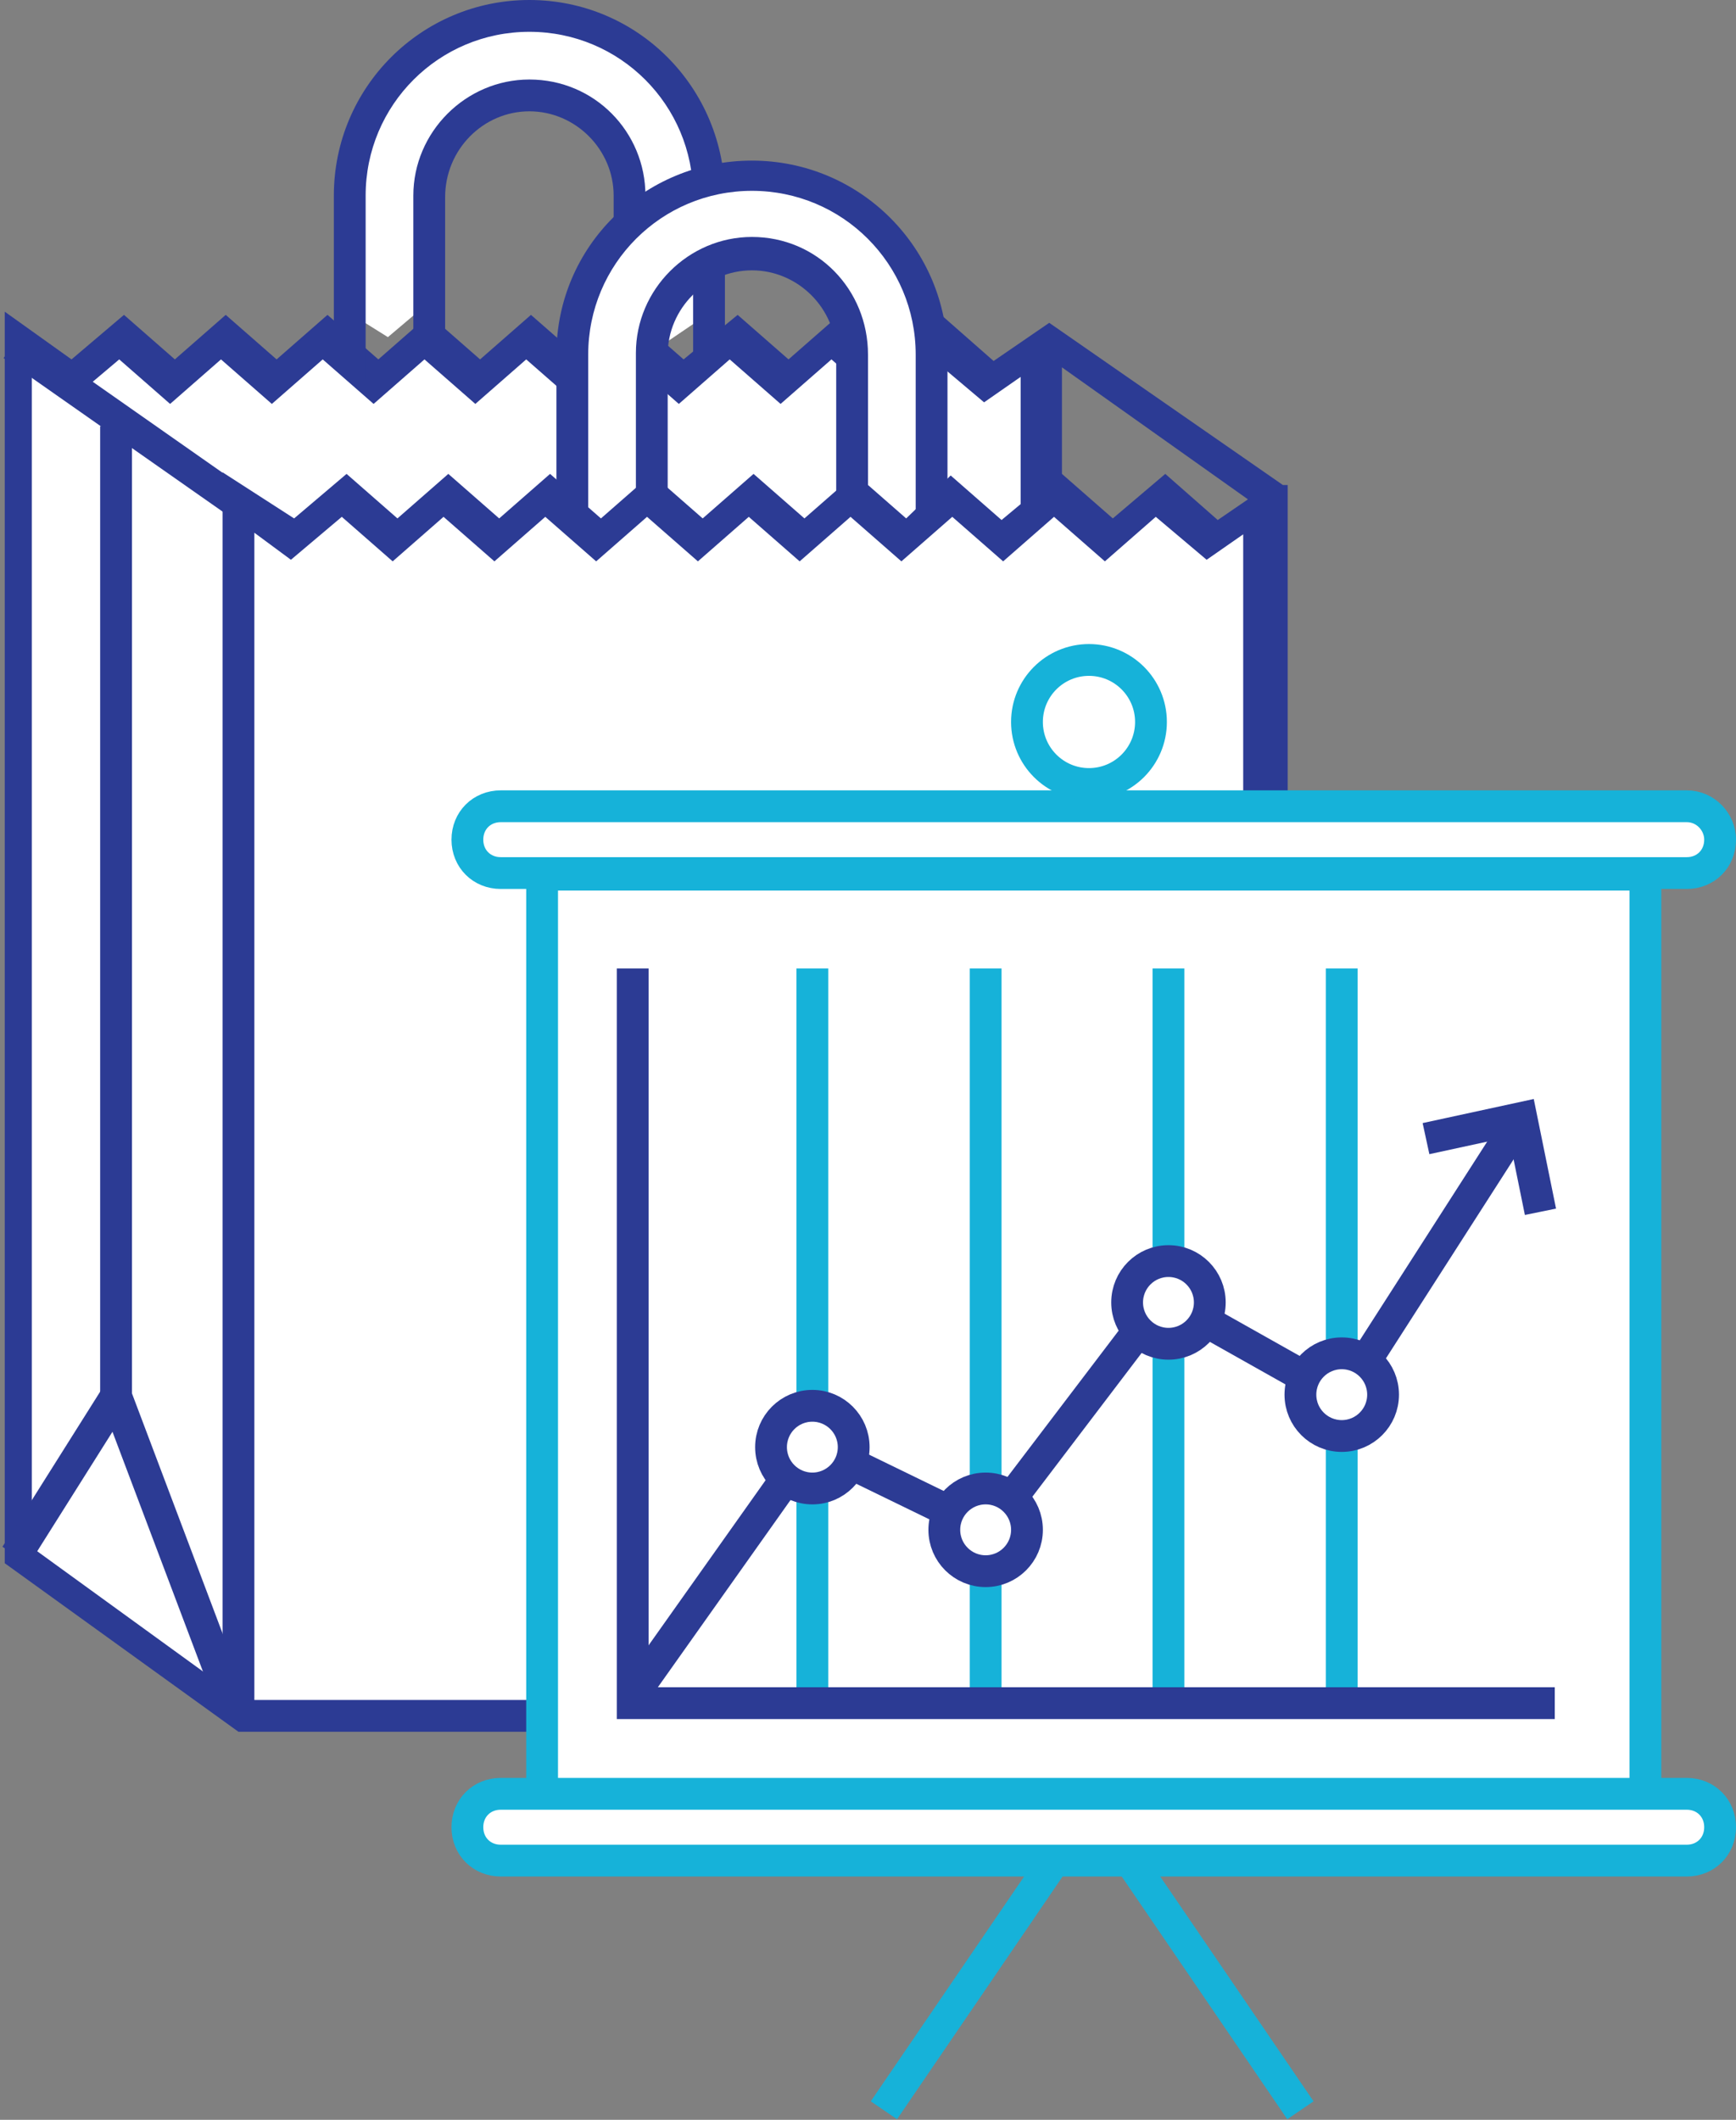
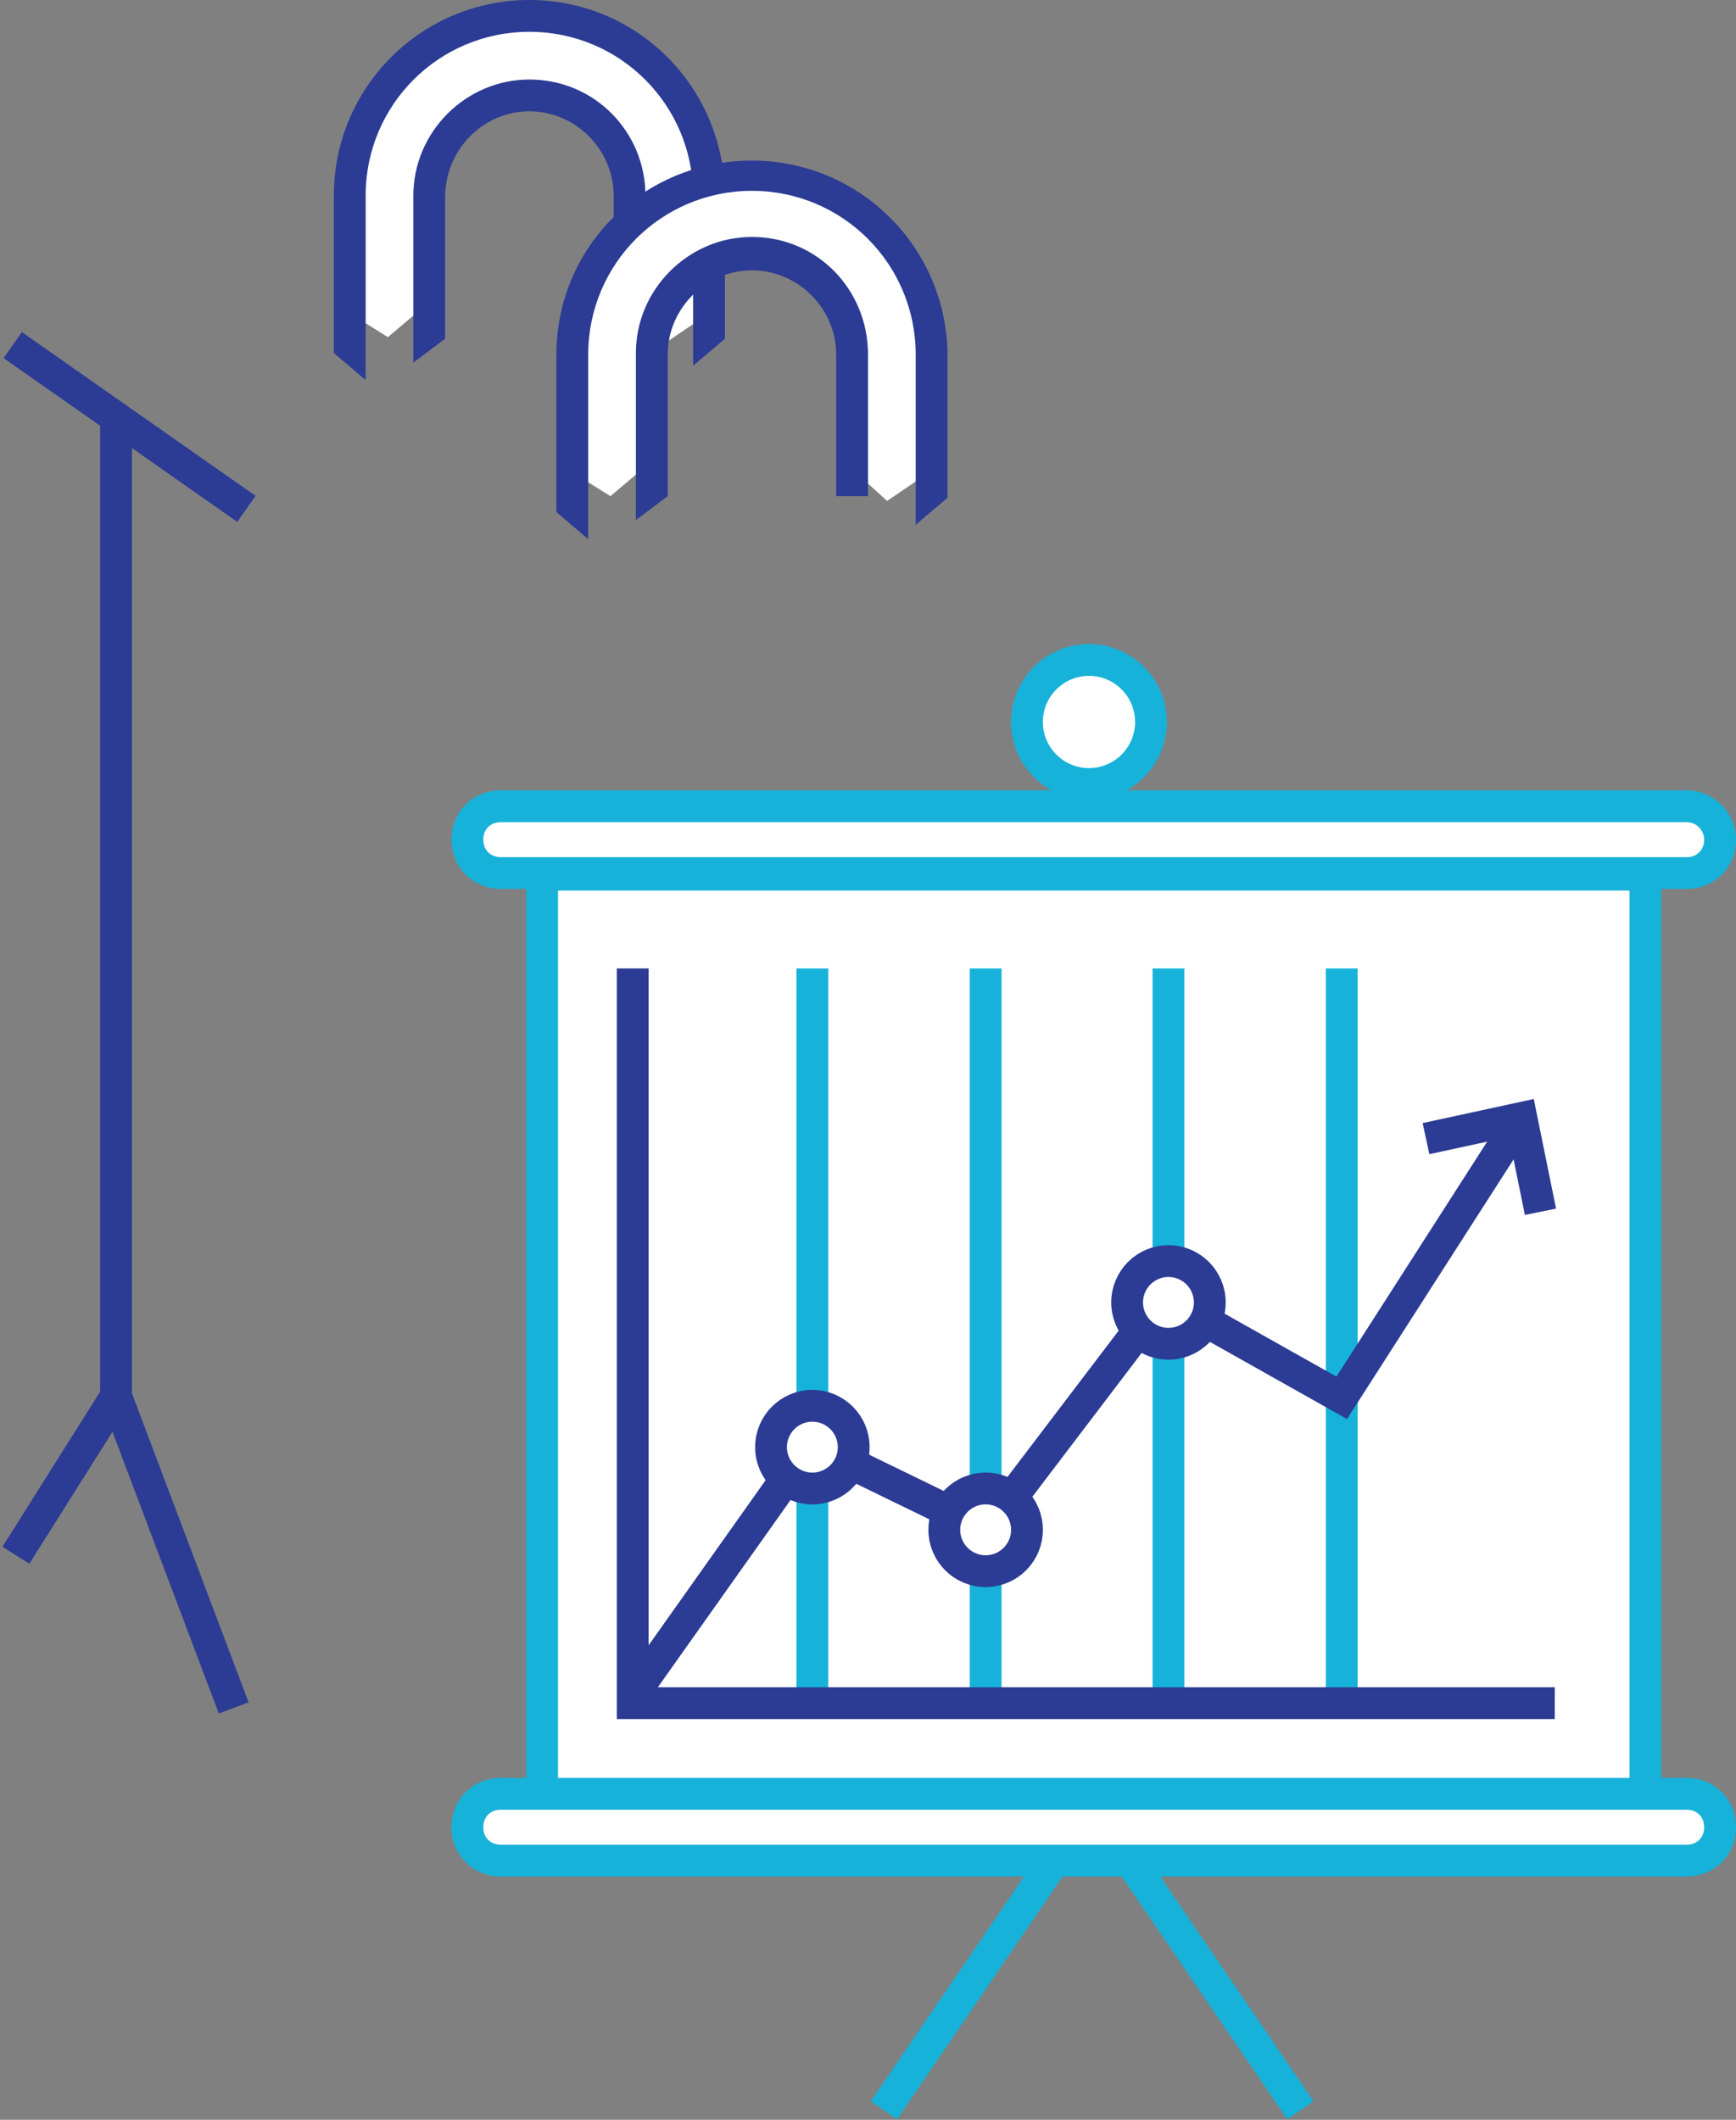
<svg xmlns="http://www.w3.org/2000/svg" id="Layer_1" viewBox="0 0 109.2 133.3">
  <rect x="0" y="0" width="109.2" height="133.3" fill="#808080" stroke="none" />
  <style>.st0{fill:#FFF}.st1{fill:none;stroke:#2c3b94;stroke-width:2;stroke-miterlimit:10}.st2{fill:#2c3b94}.st3{fill:none;stroke:#16b2d9}.st3,.st4{stroke-width:2;stroke-miterlimit:10}.st4{fill:#FFF}.st4,.st5{stroke:#16b2d9}.st5{stroke-linejoin:round}.st5,.st6{fill:#FFF;stroke-width:2;stroke-miterlimit:10}.st6{stroke:#2c3b94}</style>
-   <path class="st0" d="M15 107.4V31.6l3.2 2.4 3.3-2.8 3.2 2.8 3.2-2.8 3.3 2.8 3.2-2.8 3.2 2.8 3.3-2.8 3.2 2.8 3.2-2.8 3.3 2.8 3.2-2.8L57 34l3.3-2.8 3.2 2.8 3.3-2.8L70 34l3.2-2.8 3.3 2.8 3.2-2.3v76.2H15.1l-2.2-1.5L1 97.8V21.6L4.2 24l3.3-2.8 3.2 2.8 3.2-2.8 3.3 2.8 3.2-2.8 3.2 2.8 3.3-2.8 3.2 2.8 3.2-2.8 3.3 2.8 3.2-2.8L43 24l3.3-2.8 3.2 2.8 3.2-2.8L56 24l3.2-2.8 3.3 2.8 3.2-2.3v10.7" />
  <path class="st1" d="M.8 21.7L15.5 32" />
-   <path class="st2" d="M80.7 30.5L66 20.3l-3.5 2.4-3.3-2.9-3.2 2.8-3.2-2.8-3.2 2.8-3.2-2.8-3.4 2.8-3.2-2.8-3.2 2.8-3.2-2.8-3.2 2.8-3.2-2.8-3.2 2.8-3.2-2.8-3.2 2.8-3.2-2.8-3.2 2.8-3.2-2.8-3.3 2.8-4.2-3v78.7L15 108.9h66V30.5zm-2.2.9l-1.9 1.3-3.3-2.9-3.3 2.8-3.2-2.8v-6.7l11.7 8.3zM14 29.7V106L2 97.3V23.6l2.3 1.7 3.2-2.7 3.2 2.8 3.2-2.8 3.2 2.8 3.2-2.8 3.2 2.8 3.2-2.8 3.2 2.8 3.2-2.8 3.2 2.8 3.2-2.8 3.2 2.8 3.2-2.8 3.2 2.8 3.2-2.8 3.2 2.8 3.2-2.8 3.2 2.7 2.3-1.6v8l-1.2 1-3.2-2.8-2.8 2.7-3.2-2.8-3.2 2.8-3.2-2.8-3.2 2.8-3.2-2.8-3.2 2.8-3.2-2.8-3.2 2.8-3.2-2.8-3.2 2.8-3.2-2.8-3.3 2.8-4.5-2.9zm64.7 77.2H16V33.5l2.3 1.7 3.2-2.7 3.2 2.8 3.2-2.8 3.2 2.8 3.2-2.8 3.2 2.8 3.2-2.8 3.2 2.8 3.2-2.8 3.2 2.8 3.2-2.8 3.2 2.8 3.2-2.8 3.2 2.8 3.2-2.8 3.2 2.8 3.2-2.8 3.2 2.7 2.3-1.6v73.3z" />
  <path class="st3" d="M55.6 132.7l13.1-19.2 13.1 19.2" />
  <path class="st4" d="M34.1 55h69.4v58.2H34.1zM106.1 50.7H31.5c-1.2 0-2.1.9-2.1 2.1 0 1.2.9 2.1 2.1 2.1h74.6c1.2 0 2.1-.9 2.1-2.1 0-1.1-.9-2.1-2.1-2.1z" />
  <path class="st4" d="M106.1 112.8H31.5c-1.2 0-2.1.9-2.1 2.1 0 1.2.9 2.1 2.1 2.1h74.6c1.2 0 2.1-.9 2.1-2.1 0-1.2-.9-2.1-2.1-2.1z" />
  <path class="st5" d="M51.1 107.1V60.9M62 107.1V60.9M73.5 107.1V60.9M84.4 107.1V60.9" />
  <path class="st1" d="M39.8 106.6L51 90.8l11.1 5.4 11.1-14.6 11.2 6.3 11.1-17.3" />
  <path class="st1" d="M97.8 107.1h-58V60.9M89.7 71.6l6-1.3 1.2 5.9" />
  <circle class="st6" cx="51.1" cy="91" r="2.6" />
  <circle class="st6" cx="62" cy="96.2" r="2.6" />
  <circle class="st6" cx="73.5" cy="81.9" r="2.6" />
-   <circle class="st6" cx="84.4" cy="87.7" r="2.6" />
  <circle class="st4" cx="68.5" cy="45.4" r="3.9" />
  <path class="st1" d="M7.3 26.8v61l7.4 19.6" />
  <g>
    <path class="st0" d="M44.6 19.7l-2.8 1.9-2.2-2v-7.2c0-3.5-2.8-6.3-6.3-6.3S27 8.8 27 12.3V19l-2.6 2.2-2.4-1.5v-7.4C22 6.1 27.1 1 33.3 1s11.3 5.1 11.3 11.3v7.4z" />
    <path class="st2" d="M23 23.9V12.3C23 6.6 27.6 2 33.3 2s10.3 4.6 10.3 10.3V23l2-1.7v-8.9C45.6 5.5 40.1 0 33.3 0S21 5.5 21 12.3v9.9l2 1.7z" />
    <path class="st2" d="M33.3 5c-4 0-7.3 3.3-7.3 7.3v10.5l2-1.5v-8.9c0-3 2.4-5.4 5.3-5.4s5.3 2.4 5.3 5.3v8.9h2v-8.9c0-4-3.2-7.3-7.3-7.3z" />
  </g>
  <path class="st1" d="M1 97.8l6.3-10" />
  <g>
    <path class="st0" d="M58.6 29.6l-2.8 1.9-2.2-2v-7.2c0-3.5-2.8-6.3-6.3-6.3S41 18.8 41 22.3V29l-2.6 2.2-2.4-1.5v-7.4C36 16.1 41.1 11 47.3 11s11.3 5 11.3 11.3v7.3z" />
    <path class="st2" d="M37 33.9V22.3C37 16.6 41.6 12 47.3 12s10.3 4.6 10.3 10.3V33l2-1.7v-8.9c0-6.8-5.5-12.3-12.3-12.3S35 15.5 35 22.3v9.9l2 1.7z" />
    <path class="st2" d="M47.3 14.9c-4 0-7.3 3.3-7.3 7.3v10.5l2-1.5v-8.9c0-2.9 2.4-5.3 5.3-5.3s5.3 2.4 5.3 5.3v8.9h2v-8.9c0-4.1-3.2-7.4-7.3-7.4z" />
  </g>
</svg>